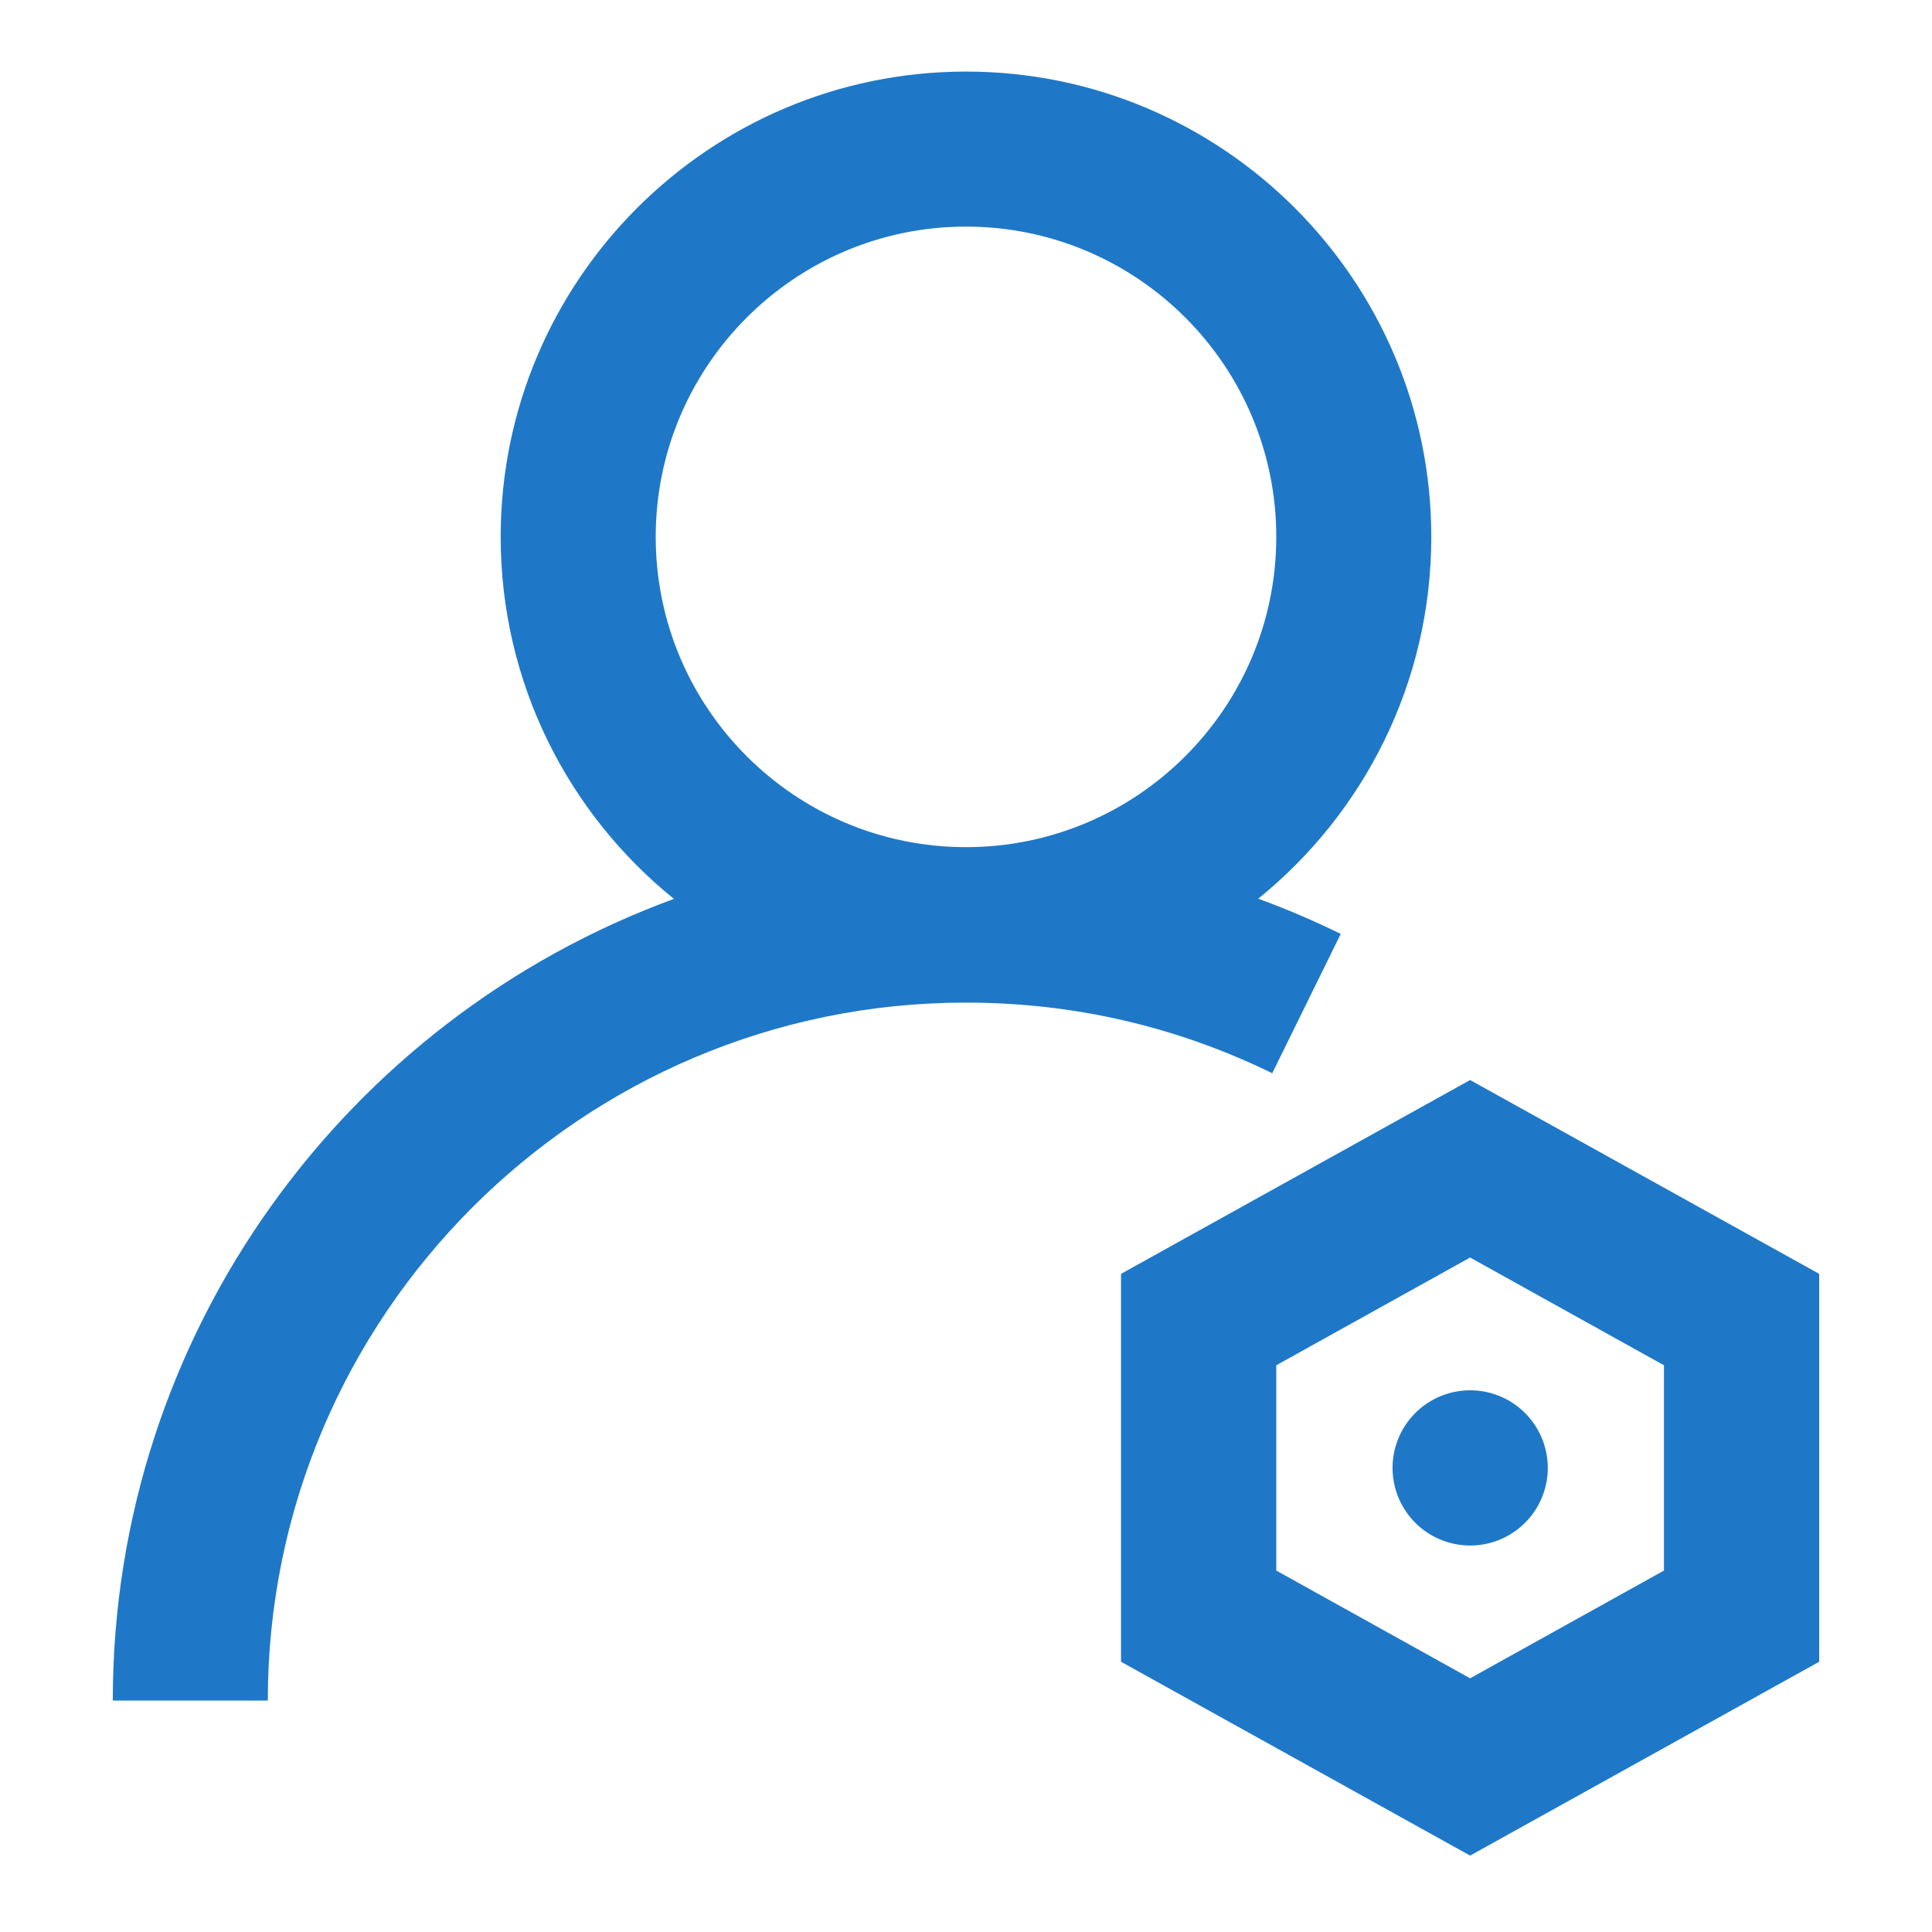
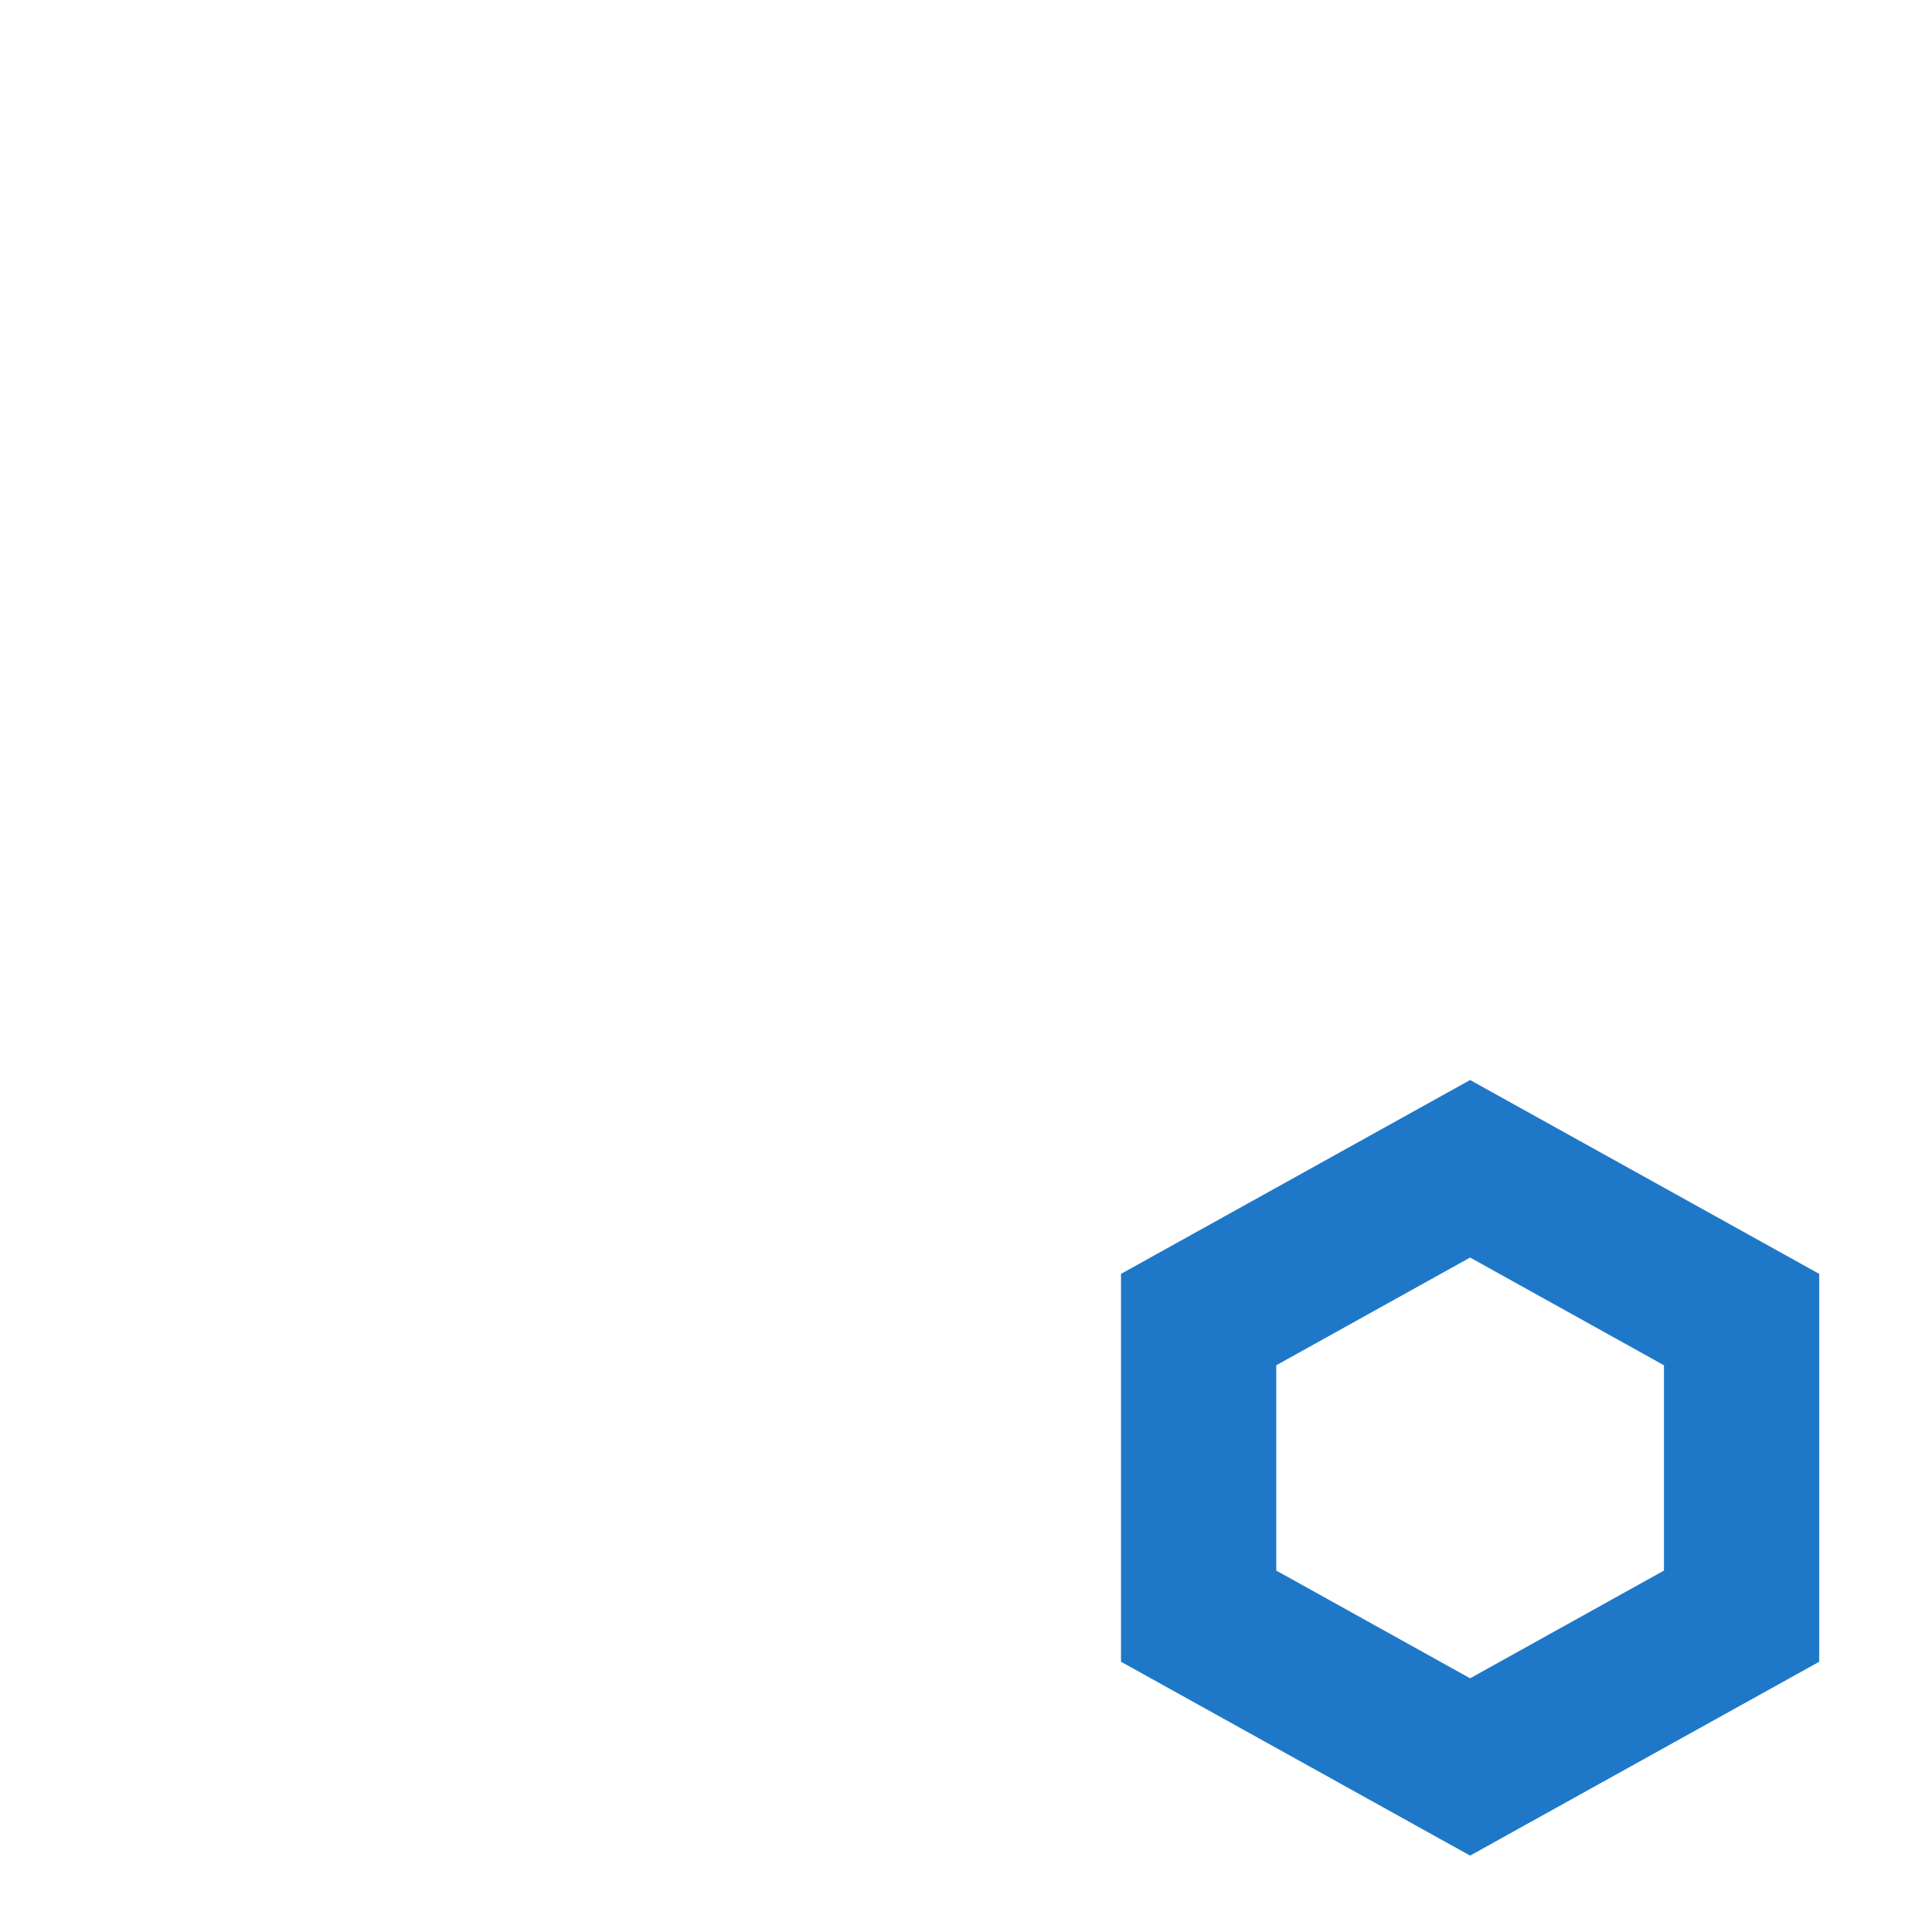
<svg xmlns="http://www.w3.org/2000/svg" width="1080" zoomAndPan="magnify" viewBox="0 0 810 810" height="1080" preserveAspectRatio="xMidYMid meet" version="1.0">
  <path fill="#1f78c7" d="M 616.348 452.805 L 469.992 534.074 L 469.992 696.699 L 616.348 777.969 L 762.707 696.699 L 762.707 534.074 Z M 697.617 658.465 L 616.348 703.637 L 535.082 658.465 L 535.082 572.395 L 616.348 527.227 L 697.617 572.395 Z M 697.617 658.465 " fill-opacity="1" fill-rule="nonzero" />
-   <path fill="#1f78c7" d="M 584.25 620.637 C 584.938 624.855 586.445 628.898 588.691 632.535 C 590.938 636.168 593.879 639.328 597.344 641.828 C 600.812 644.324 604.738 646.117 608.895 647.102 C 613.055 648.082 617.367 648.234 621.586 647.551 C 625.805 646.867 629.848 645.359 633.48 643.113 C 637.117 640.863 640.273 637.926 642.773 634.457 C 645.273 630.992 647.062 627.066 648.047 622.906 C 649.031 618.746 649.184 614.434 648.5 610.219 C 647.812 606 646.305 601.957 644.059 598.32 C 641.812 594.684 638.871 591.527 635.406 589.027 C 631.938 586.527 628.012 584.738 623.855 583.754 C 619.695 582.773 615.383 582.621 611.164 583.305 C 606.945 583.988 602.902 585.496 599.266 587.742 C 595.633 589.988 592.477 592.93 589.977 596.398 C 587.477 599.863 585.684 603.789 584.703 607.949 C 583.719 612.109 583.566 616.418 584.25 620.637 Z M 584.25 620.637 " fill-opacity="1" fill-rule="nonzero" />
-   <path fill="#1f78c7" d="M 562.109 391.539 C 550.816 386.027 539.258 381.047 527.52 376.777 C 571.801 340.945 600.078 286.262 600.078 225.086 C 600.078 117.5 512.582 30.008 404.996 30.008 C 297.406 30.008 209.914 117.5 209.914 225.086 C 209.914 286.352 238.277 341.125 282.559 376.867 C 145.449 427.016 47.285 558.703 47.285 712.973 L 112.281 712.973 C 112.281 551.59 243.613 420.348 404.906 420.348 C 449.984 420.348 493.199 430.309 533.391 449.957 Z M 404.996 95.004 C 476.75 95.004 535.082 153.332 535.082 225.086 C 535.082 296.844 476.75 355.172 404.996 355.172 C 333.238 355.172 274.91 296.844 274.91 225.086 C 274.91 153.332 333.328 95.004 404.996 95.004 Z M 404.996 95.004 " fill-opacity="1" fill-rule="nonzero" />
</svg>